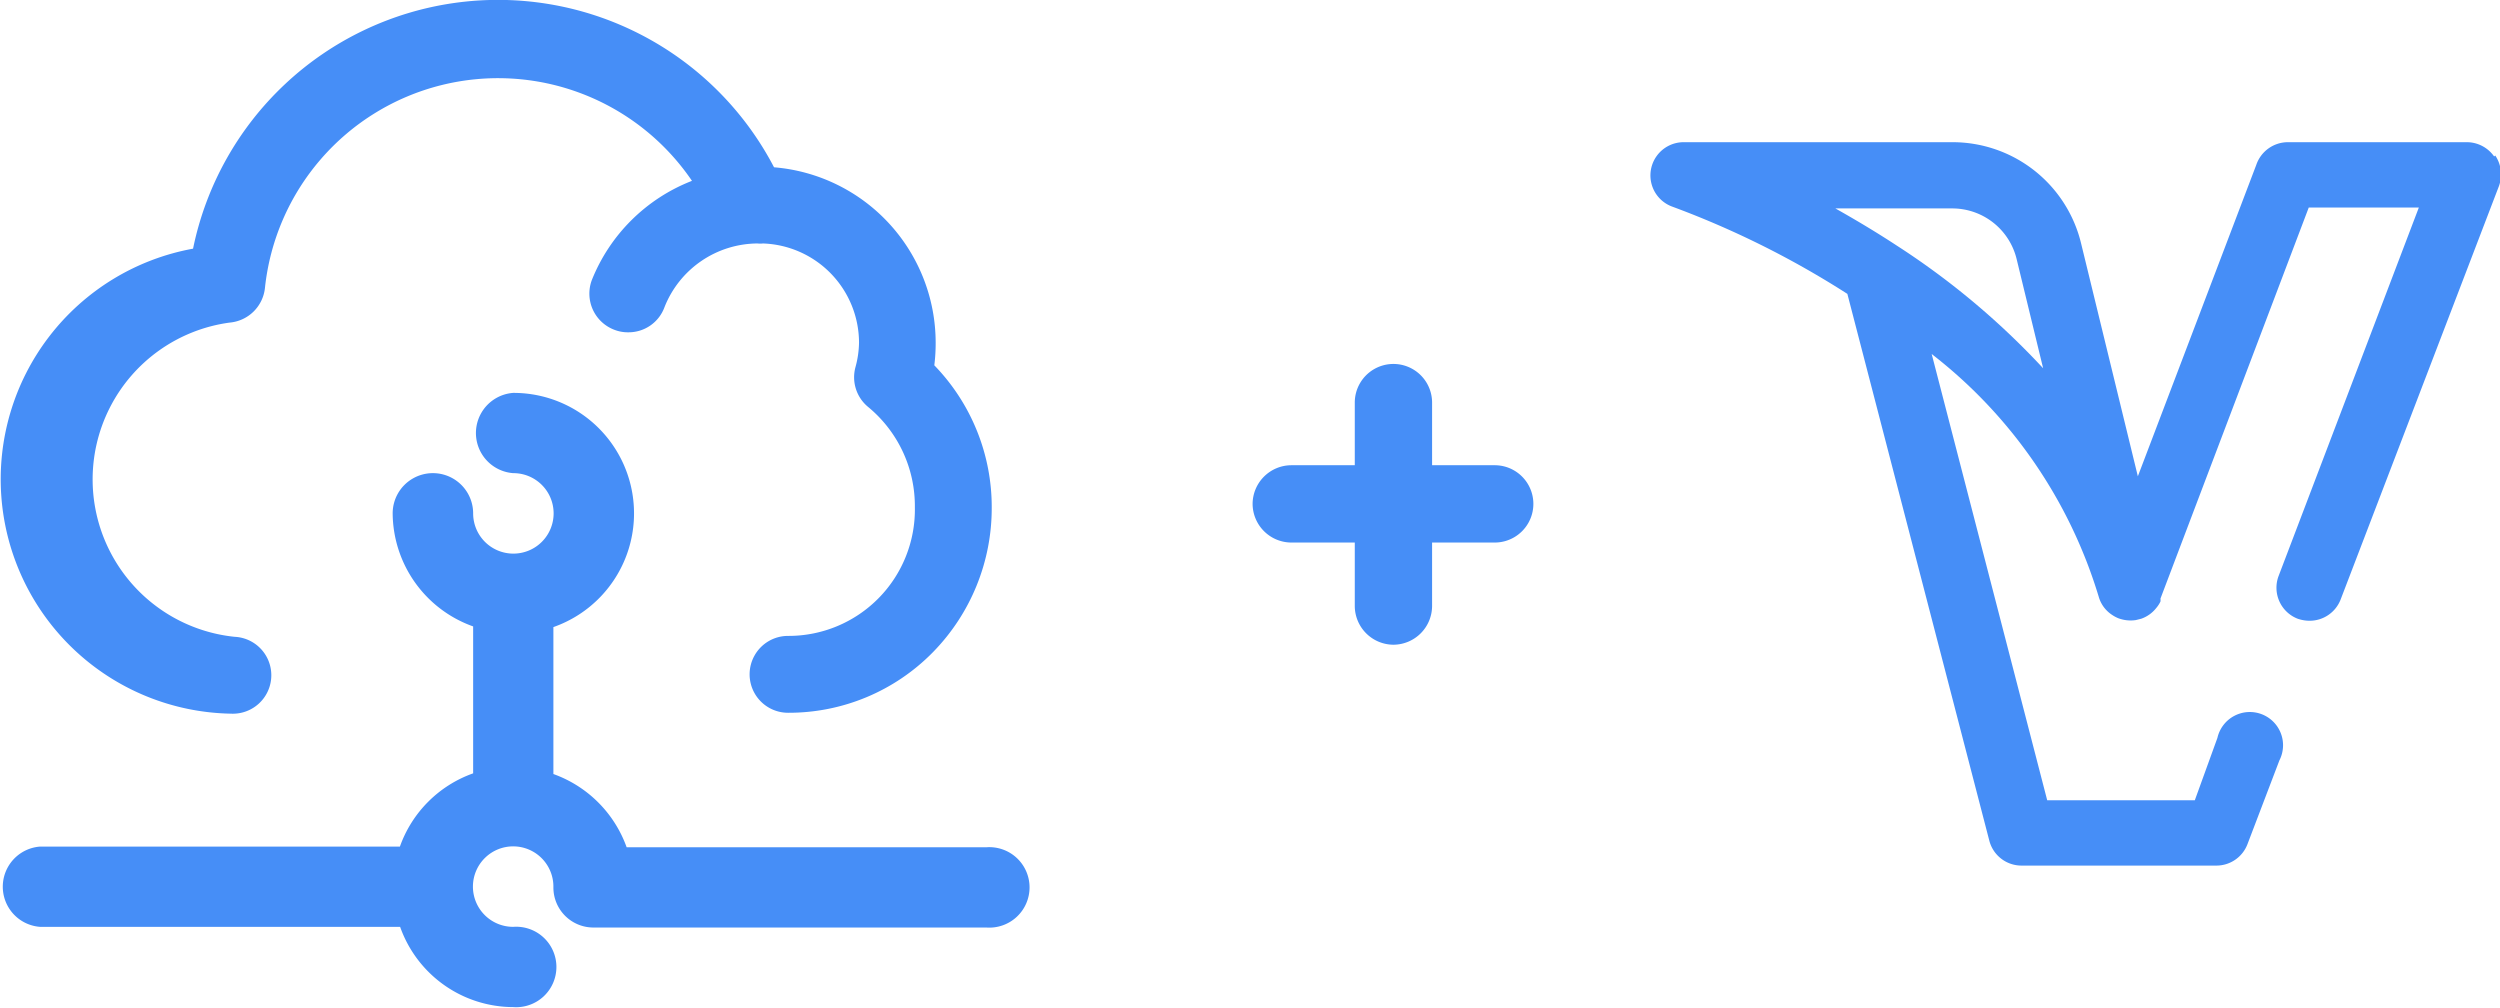
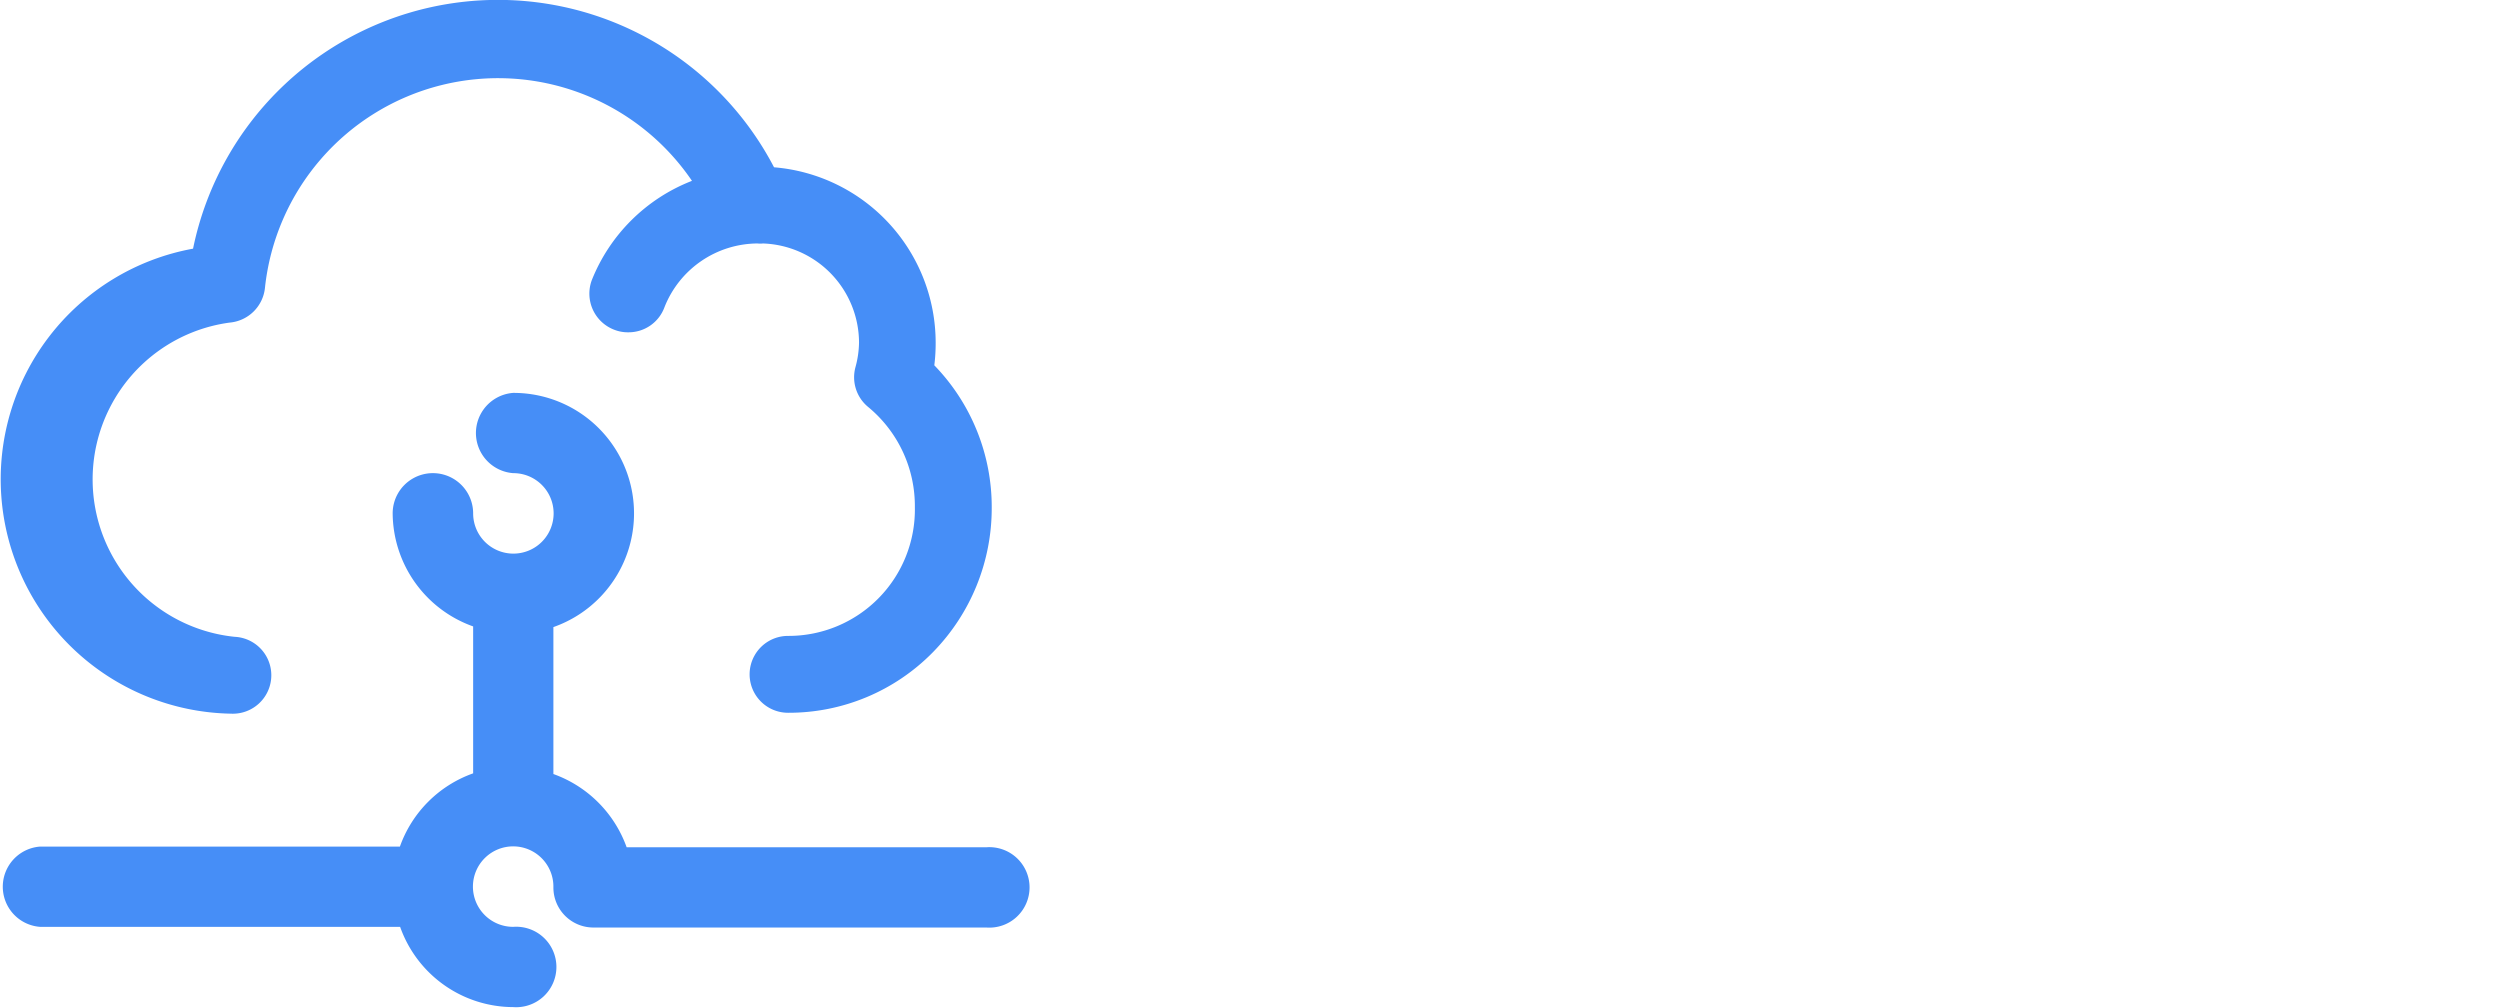
<svg xmlns="http://www.w3.org/2000/svg" viewBox="0 0 110.59 44.58">
  <defs>
    <style>.cls-1{fill:#468ef7;}</style>
  </defs>
  <title>vps - visa</title>
  <g id="Layer_2" data-name="Layer 2">
    <g id="Layer_1-2" data-name="Layer 1">
      <path class="cls-1" d="M43.87,22.44a9.1,9.1,0,0,1-2.61,6.42,8.93,8.93,0,0,1-6.4,2.67,1.7,1.7,0,0,1,0-3.4,5.59,5.59,0,0,0,5.61-5.69A5.68,5.68,0,0,0,38.4,18a1.7,1.7,0,0,1-.56-1.75A4.33,4.33,0,0,0,38,15.16a4.4,4.4,0,0,0-4.25-4.39,1,1,0,0,1-.24,0,4.45,4.45,0,0,0-4.12,2.83A1.69,1.69,0,0,1,27.8,14.7a1.66,1.66,0,0,1-.62-.11,1.71,1.71,0,0,1-1-2.2A7.82,7.82,0,0,1,30.61,8a10.37,10.37,0,0,0-18.89,4.74,1.72,1.72,0,0,1-1.56,1.53,7,7,0,0,0,.22,13.9,1.7,1.7,0,1,1-.16,3.4A10.37,10.37,0,0,1,8.54,11,13.77,13.77,0,0,1,34.24,7.4a7.79,7.79,0,0,1,7.15,7.76,7.89,7.89,0,0,1-.06,1,9,9,0,0,1,2.54,6.31" />
      <path class="cls-1" d="M43.63,37.48a1.78,1.78,0,1,1,0,3.55H26.25a1.77,1.77,0,0,1-1.77-1.77A1.78,1.78,0,1,0,22.7,41a1.78,1.78,0,1,1,0,3.55,5.32,5.32,0,0,1-5-3.55H1.77a1.78,1.78,0,0,1,0-3.55H17.69a5.33,5.33,0,0,1,3.24-3.24v-6.5a5.35,5.35,0,0,1-3.56-5,1.78,1.78,0,0,1,3.56,0,1.78,1.78,0,1,0,1.77-1.78,1.78,1.78,0,0,1,0-3.55,5.33,5.33,0,0,1,1.78,10.36v6.5a5.36,5.36,0,0,1,3.24,3.24Z" />
-       <path class="cls-1" d="M61.64,28.52h0a1.72,1.72,0,0,1-1.71-1.71v-9a1.71,1.71,0,0,1,3.42,0v9a1.72,1.72,0,0,1-1.71,1.71" />
-       <path class="cls-1" d="M55.41,22.29h0a1.72,1.72,0,0,1,1.71-1.71h9a1.71,1.71,0,1,1,0,3.42h-9a1.72,1.72,0,0,1-1.71-1.71" />
-       <path class="cls-1" d="M110.33,6.92a1.48,1.48,0,0,0-1.21-.63h-7.93a1.48,1.48,0,0,0-1.38,1L94.57,21.07l-2.51-10.3a5.85,5.85,0,0,0-5.7-4.48H74.48A1.47,1.47,0,0,0,74,9.15,40.07,40.07,0,0,1,81.72,13L88,37.19a1.47,1.47,0,0,0,1.42,1.1h8.63a1.47,1.47,0,0,0,1.37-.95l1.41-3.7a1.47,1.47,0,1,0-2.74-1l-1,2.76H90.56L85.45,15.66A21.39,21.39,0,0,1,92.84,26.4s0,0,0,0h0a1.42,1.42,0,0,0,.59.8,1.51,1.51,0,0,0,.28.15,1.55,1.55,0,0,0,.77.08l.24-.06a1.45,1.45,0,0,0,.66-.47,1.32,1.32,0,0,0,.19-.29.5.5,0,0,0,0-.13l6.56-17.3H107l-6.2,16.29a1.47,1.47,0,0,0,.84,1.9,1.64,1.64,0,0,0,.53.09,1.47,1.47,0,0,0,1.37-.94l7-18.28a1.49,1.49,0,0,0-.16-1.36M83.9,10.86c-.93-.61-1.84-1.15-2.71-1.64h5.17a2.93,2.93,0,0,1,2.85,2.25l1.17,4.82a33.88,33.88,0,0,0-6.48-5.43" />
    </g>
  </g>
</svg>